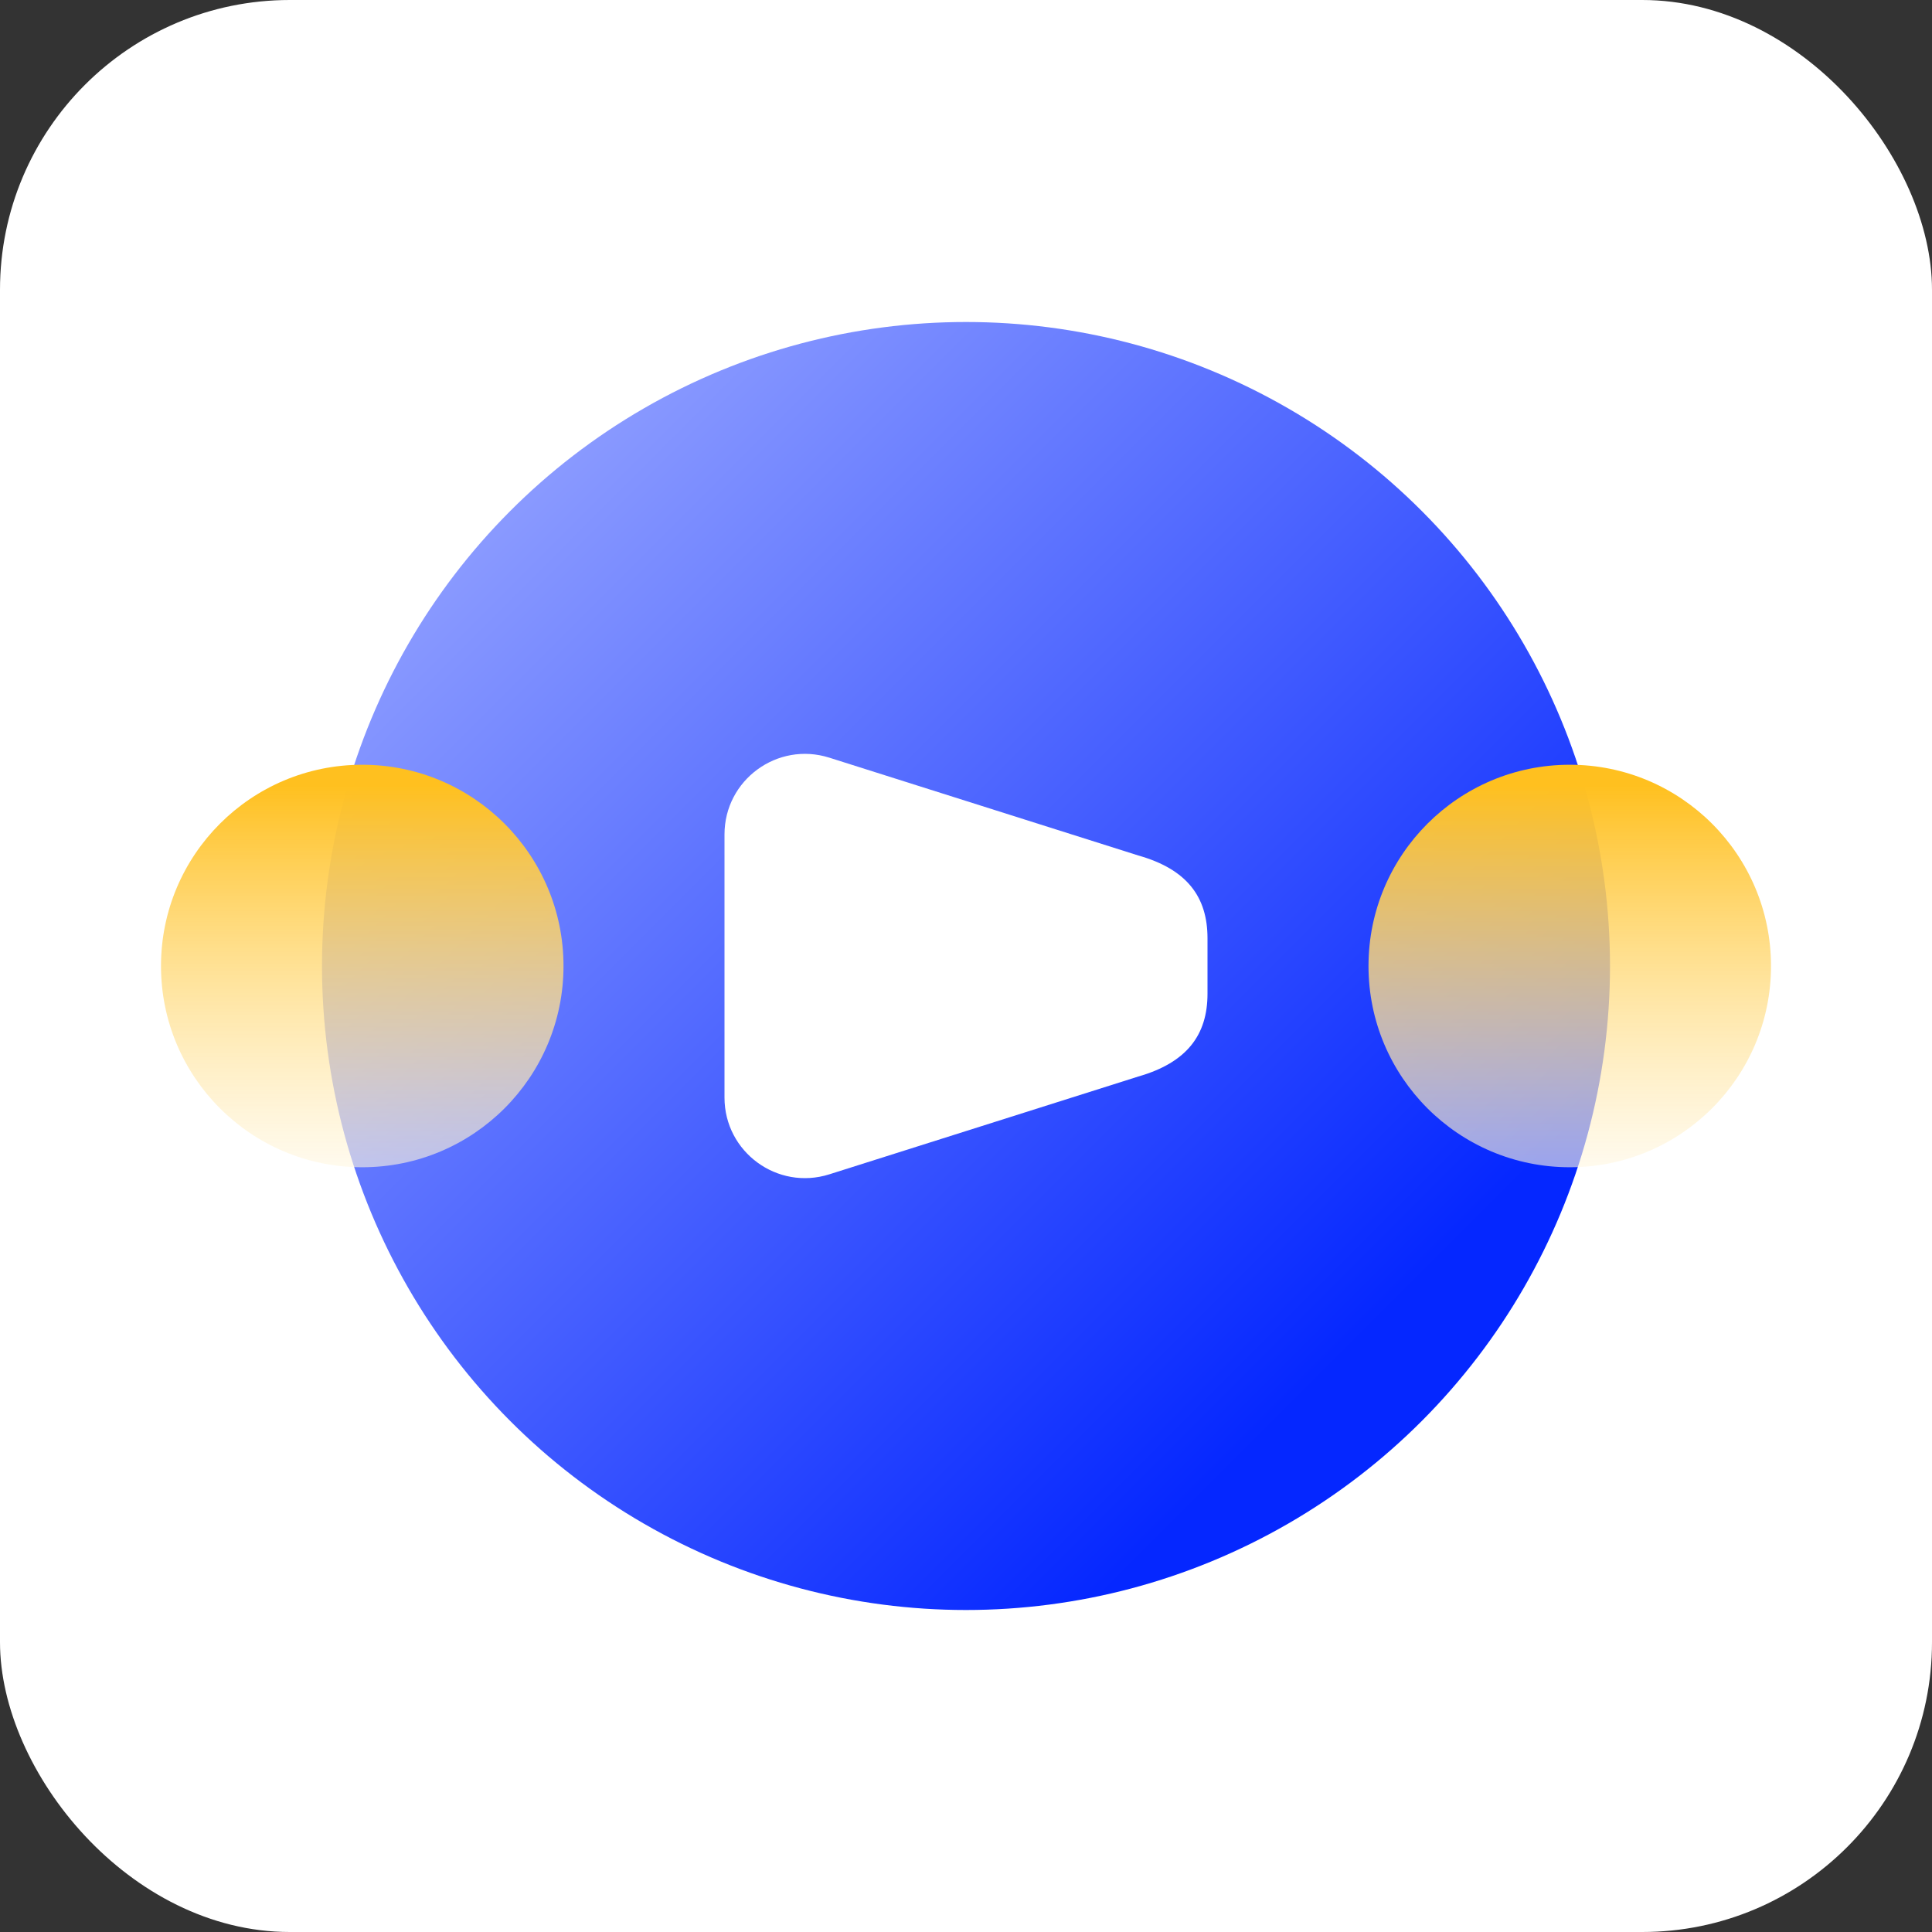
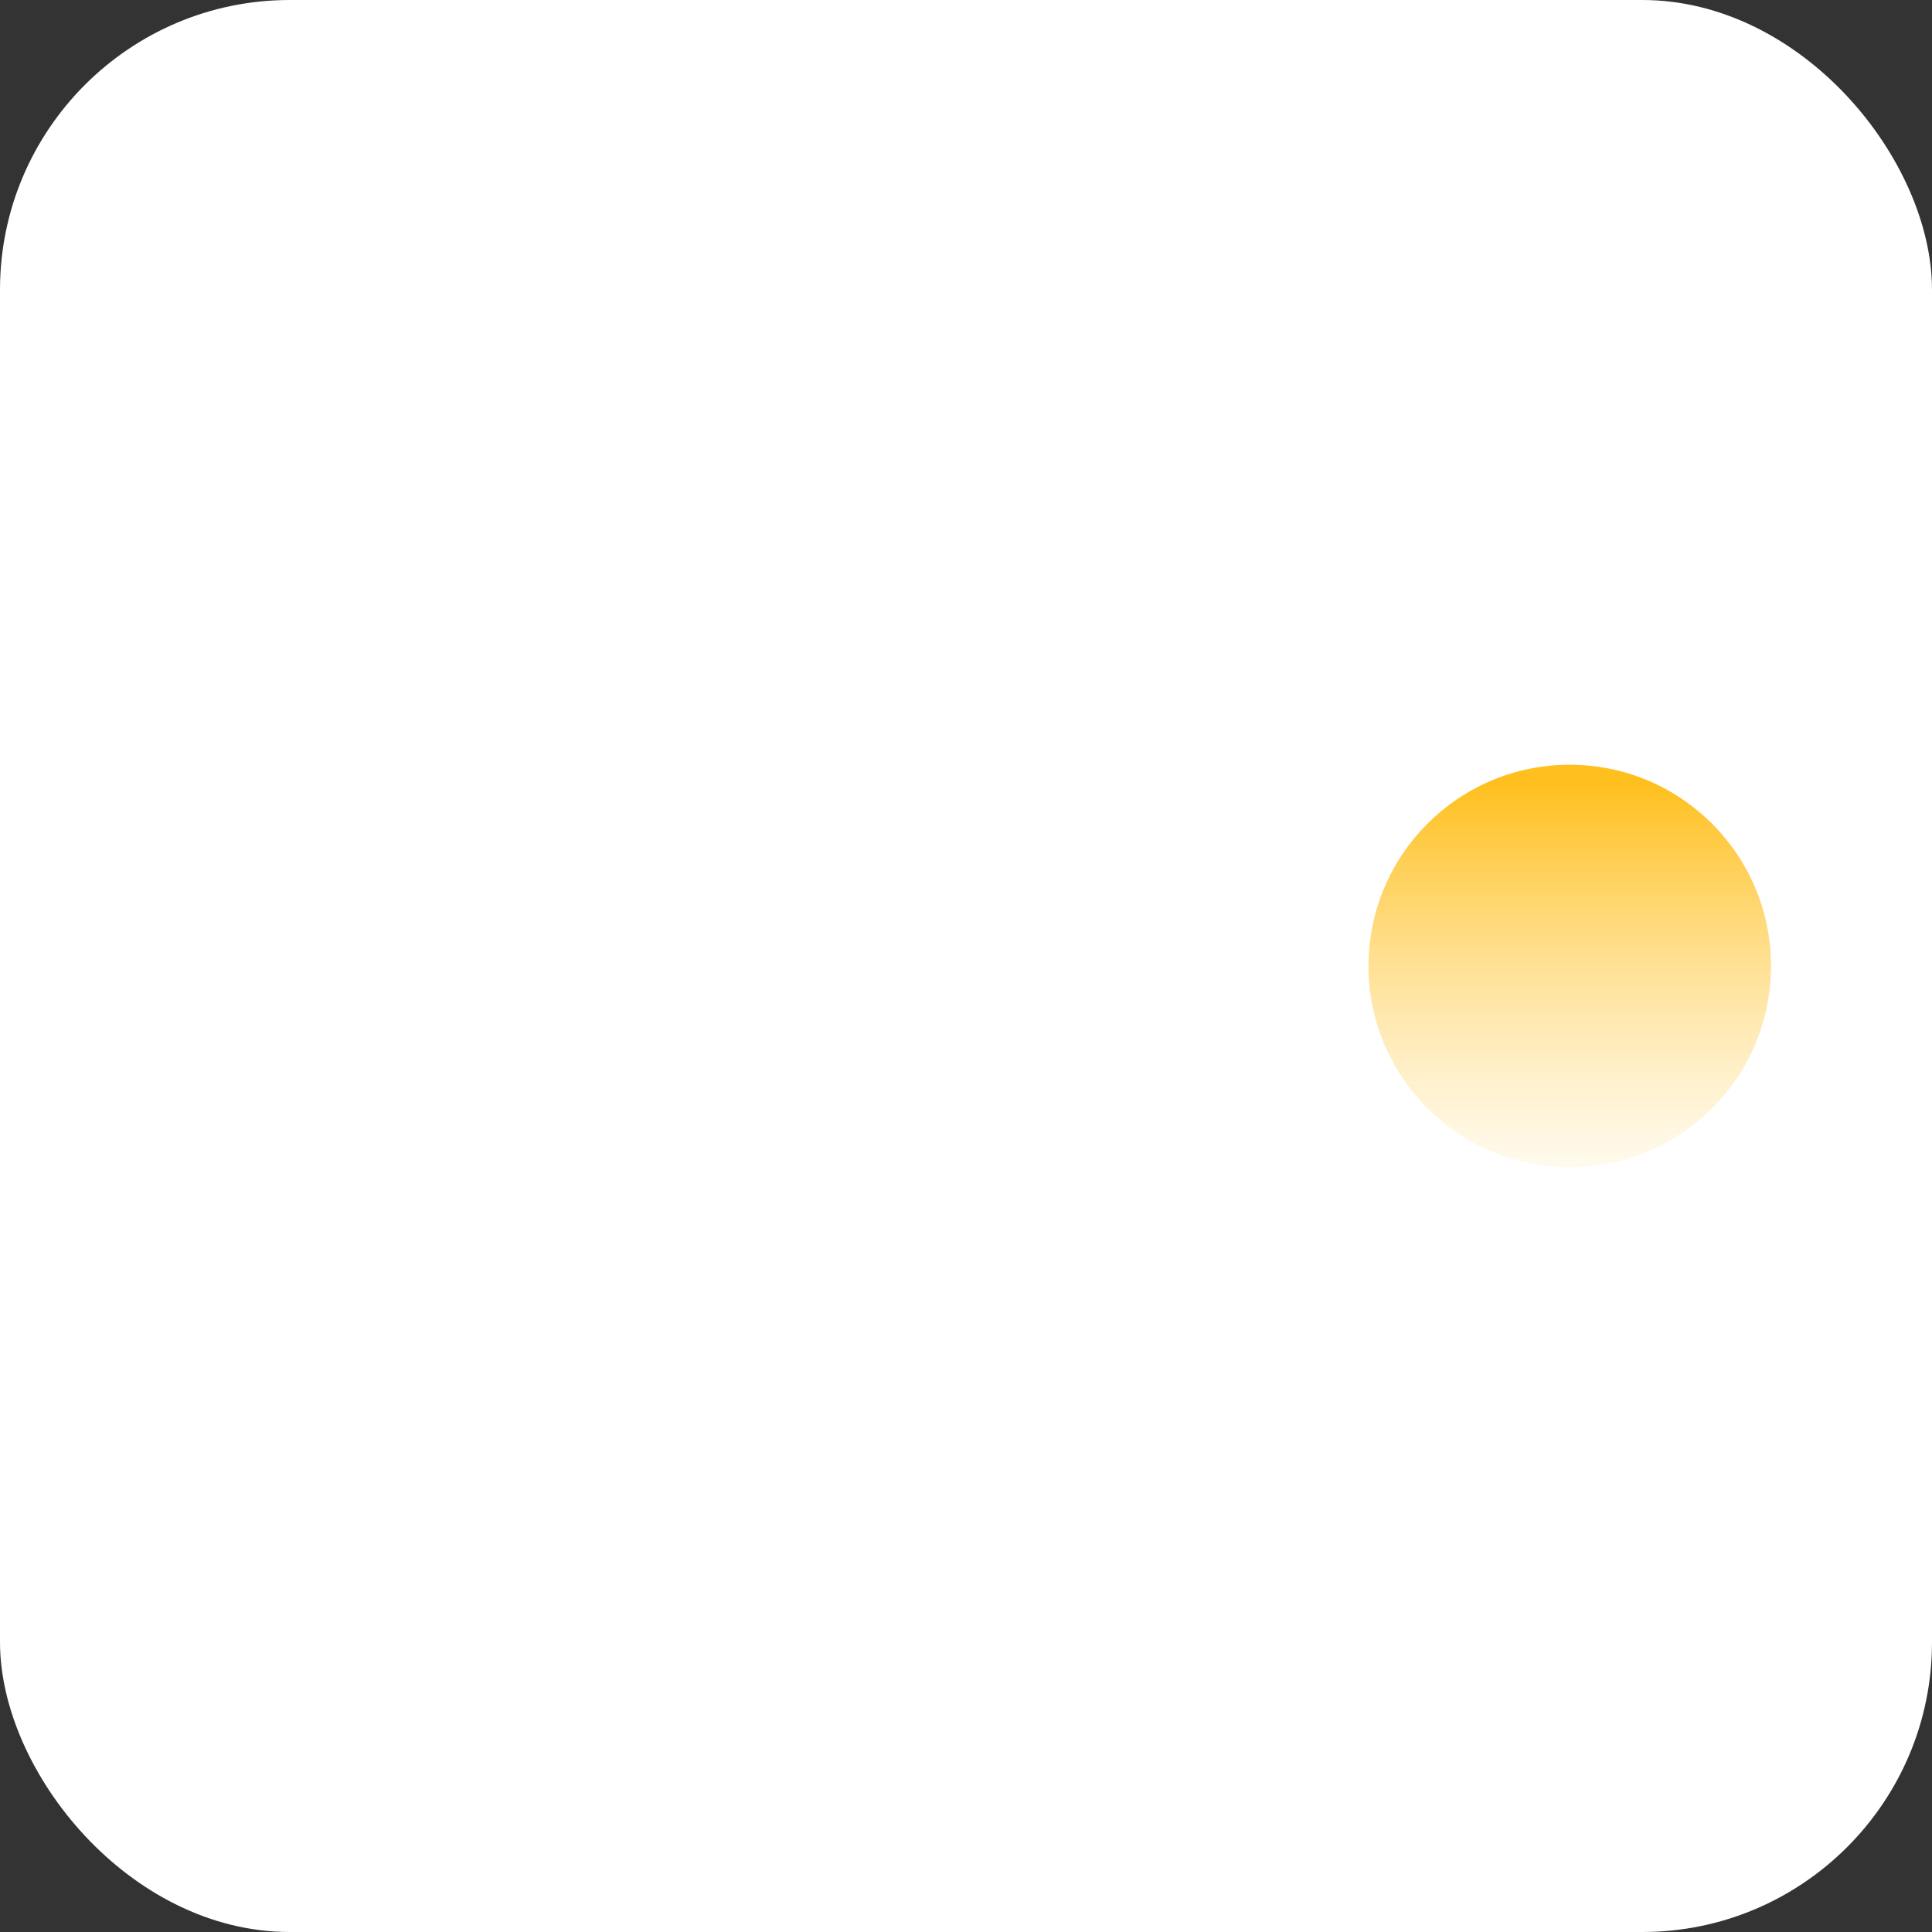
<svg xmlns="http://www.w3.org/2000/svg" width="48" height="48" viewBox="0 0 48 48" fill="none">
  <rect x="0" y="0" width="48" height="48" fill="#333333" stroke="none" />
  <rect width="48" height="48" rx="7.2" fill="white" />
-   <circle cx="24" cy="24" r="16" fill="url(#paint0_linear_6231_11791)" style="mix-blend-mode:multiply" />
-   <path d="M18 27.269C18 28.622 19.314 29.584 20.604 29.176L28.283 26.745C29.485 26.4 30 25.715 30 24.69L30 23.31C30 22.279 29.485 21.595 28.283 21.255L20.604 18.824C19.314 18.416 18 19.378 18 20.731L18 27.269Z" fill="white" />
-   <circle cx="9" cy="24" r="5" fill="url(#paint1_linear_6231_11791)" style="mix-blend-mode:multiply" />
  <circle cx="39" cy="24" r="5" fill="url(#paint2_linear_6231_11791)" style="mix-blend-mode:multiply" />
  <defs>
    <linearGradient id="paint0_linear_6231_11791" x1="31.385" y1="35.692" x2="10.461" y2="14.769" gradientUnits="userSpaceOnUse">
      <stop stop-color="#0527FF" />
      <stop offset="1" stop-color="#8A9AFF" />
    </linearGradient>
    <linearGradient id="paint1_linear_6231_11791" x1="9" y1="19" x2="9" y2="29" gradientUnits="userSpaceOnUse">
      <stop offset="0.052" stop-color="#FFC01F" />
      <stop offset="1" stop-color="#FFF7E2" stop-opacity="0.6" />
    </linearGradient>
    <linearGradient id="paint2_linear_6231_11791" x1="39" y1="19" x2="39" y2="29" gradientUnits="userSpaceOnUse">
      <stop offset="0.052" stop-color="#FFC01F" />
      <stop offset="1" stop-color="#FFF7E2" stop-opacity="0.6" />
    </linearGradient>
  </defs>
</svg>